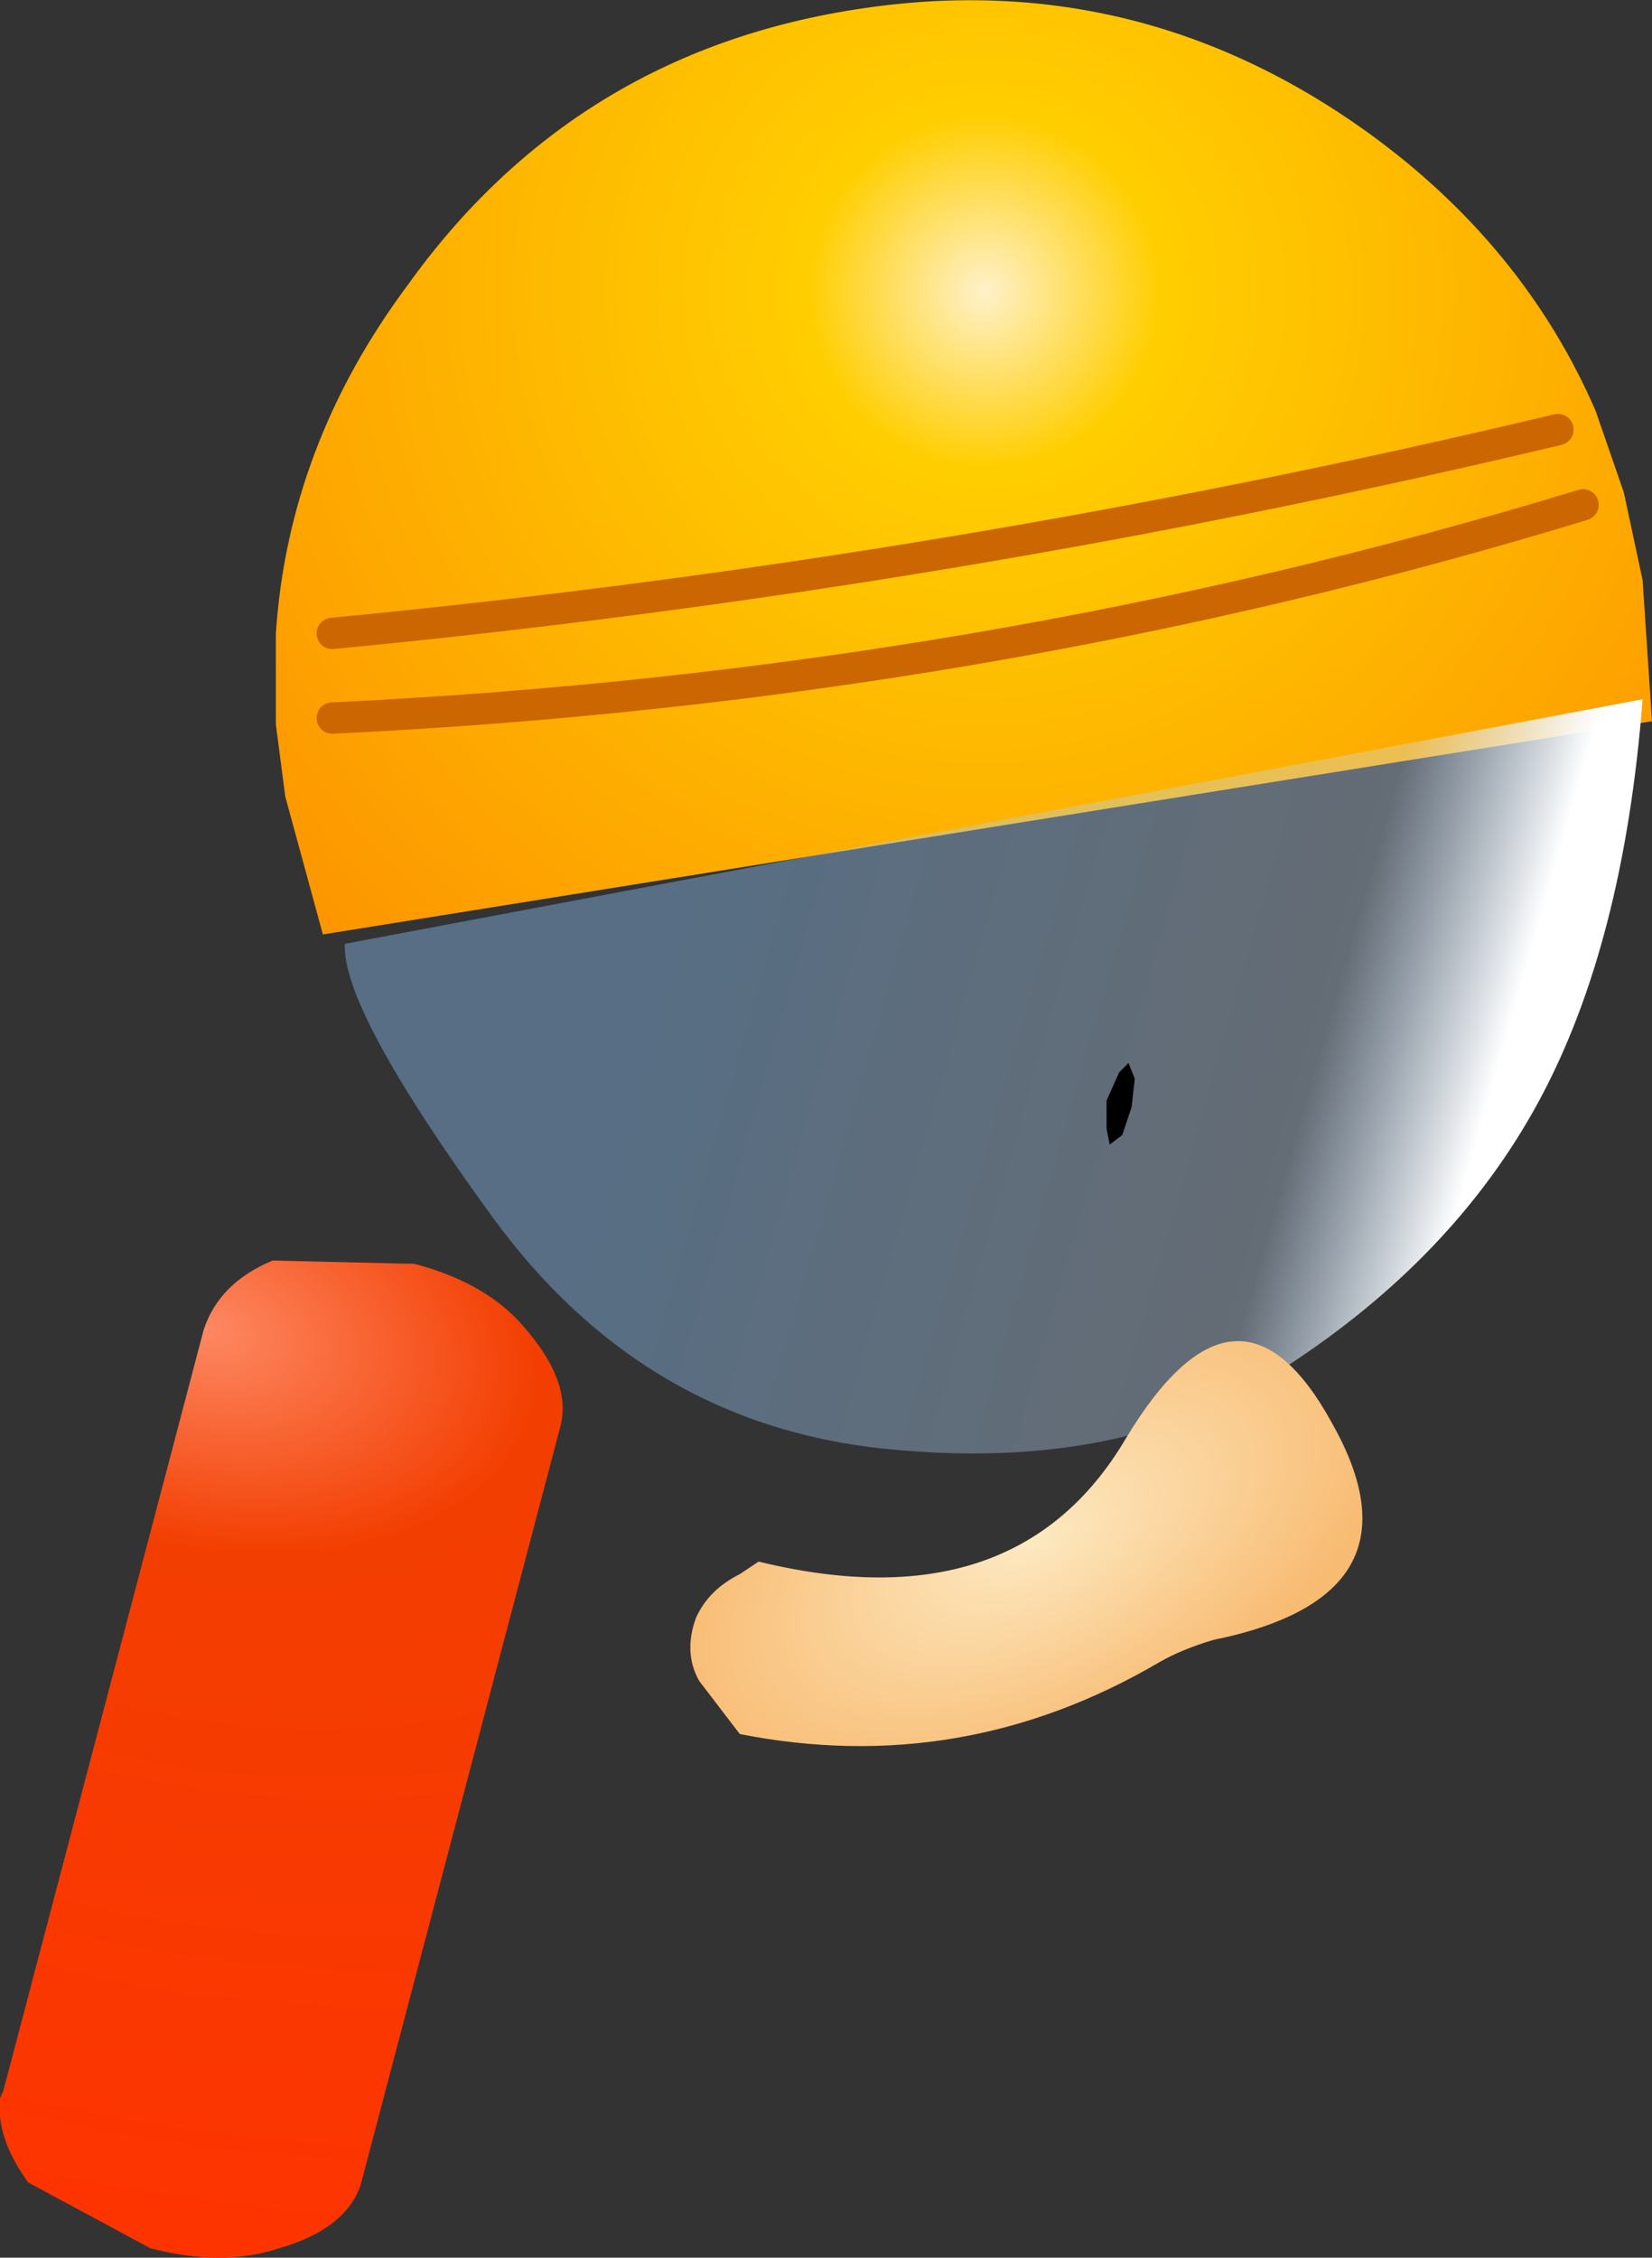
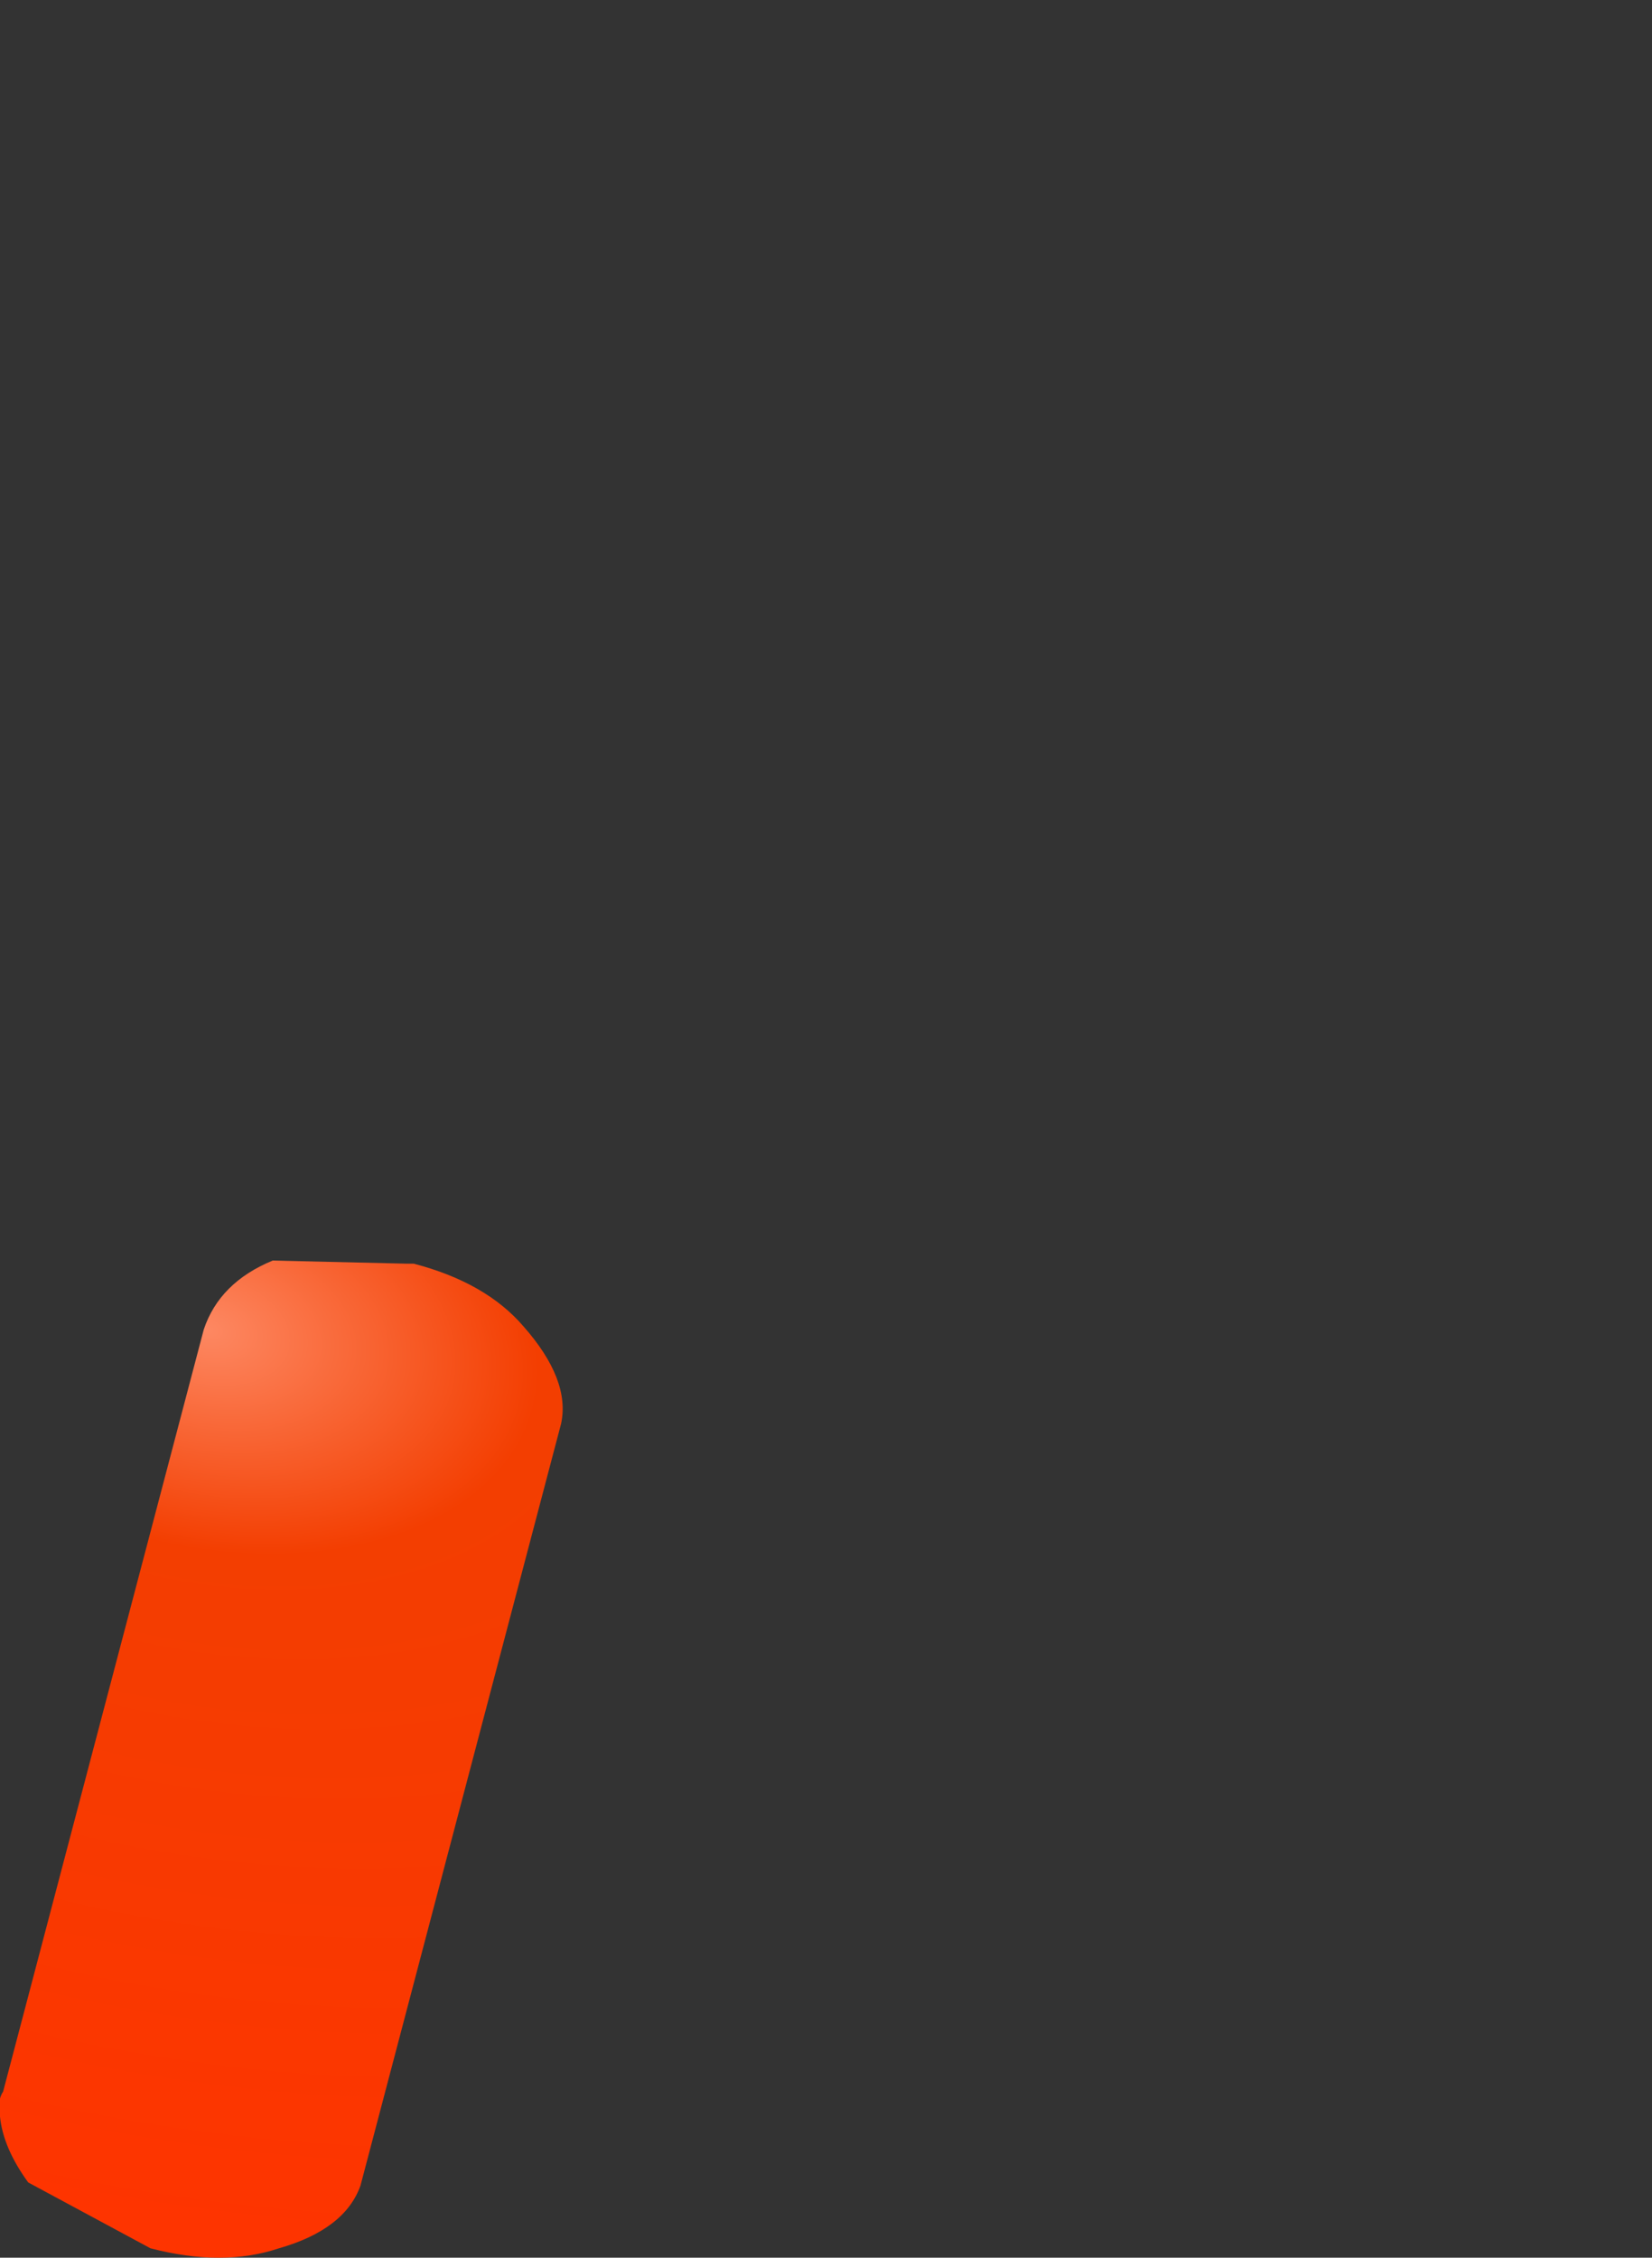
<svg xmlns="http://www.w3.org/2000/svg" height="36.0px" width="26.35px">
  <rect width="100%" height="100%" fill="#333333" stroke="none" />
  <g transform="matrix(1.0, 0.0, 0.0, 1.0, -2.7, 0.0)">
-     <path d="M24.5 2.1 Q27.0 3.9 28.15 6.55 L28.6 7.85 28.9 9.25 29.05 11.5 7.85 14.9 7.25 12.7 7.1 11.55 7.1 10.1 Q7.3 7.1 9.2 4.55 11.85 0.85 16.35 0.15 20.8 -0.55 24.5 2.1 M8.0 10.1 Q17.9 9.15 27.55 6.85 17.9 9.15 8.0 10.1 M27.95 8.05 Q18.45 10.95 8.0 11.45 18.45 10.95 27.95 8.05" fill="url(#gradient0)" fill-rule="evenodd" stroke="none" />
-     <path d="M8.0 11.45 Q18.45 10.95 27.95 8.05 M27.55 6.85 Q17.9 9.15 8.0 10.1" fill="none" stroke="#cc6600" stroke-linecap="round" stroke-linejoin="round" stroke-width="0.5" />
-     <path d="M10.55 19.4 Q8.15 16.1 8.2 15.05 L28.9 11.15 Q28.6 15.05 27.25 17.55 25.9 20.05 23.2 21.8 20.65 23.5 16.8 23.1 12.95 22.7 10.55 19.4" fill="url(#gradient1)" fill-rule="evenodd" stroke="none" />
    <path d="M5.95 21.2 Q6.2 20.45 7.05 20.1 L9.2 20.15 9.3 20.15 Q10.45 20.45 11.05 21.15 11.8 22.0 11.65 22.7 L8.45 34.85 Q8.2 35.55 7.15 35.85 6.25 36.15 5.1 35.85 L3.15 34.8 Q2.75 34.25 2.7 33.75 2.65 33.5 2.75 33.35 L5.95 21.2" fill="url(#gradient2)" fill-rule="evenodd" stroke="none" />
-     <path d="M14.5 25.1 L14.8 24.9 Q18.9 25.9 20.65 22.95 22.45 19.95 23.95 22.7 25.5 25.45 22.05 26.15 21.55 26.3 21.2 26.5 18.05 28.35 14.5 27.65 L13.85 26.8 Q13.6 26.35 13.8 25.8 14.0 25.35 14.5 25.1" fill="url(#gradient3)" fill-rule="evenodd" stroke="none" />
-     <path d="M20.7 16.95 L20.55 17.1 20.35 17.55 20.35 18.0 20.4 18.25 20.6 18.1 20.75 17.65 20.8 17.2 20.7 16.95" fill="#000000" fill-rule="evenodd" stroke="none" />
  </g>
  <defs>
    <radialGradient cx="0" cy="0" gradientTransform="matrix(0.018, -0.003, 0.003, 0.018, 18.4, 4.65)" gradientUnits="userSpaceOnUse" id="gradient0" r="819.2" spreadMethod="pad">
      <stop offset="0.0" stop-color="#fff1ca" />
      <stop offset="0.188" stop-color="#ffce00" />
      <stop offset="1.0" stop-color="#fd9400" />
    </radialGradient>
    <linearGradient gradientTransform="matrix(0.009, 0.002, -0.002, 0.007, 18.45, 18.1)" gradientUnits="userSpaceOnUse" id="gradient1" spreadMethod="pad" x1="-819.2" x2="819.2">
      <stop offset="0.094" stop-color="#8bc6fe" stop-opacity="0.4" />
      <stop offset="0.812" stop-color="#cae4ff" stop-opacity="0.322" />
      <stop offset="1.0" stop-color="#ffffff" />
    </linearGradient>
    <radialGradient cx="0" cy="0" gradientTransform="matrix(0.028, 0.007, -0.005, 0.018, 6.0, 21.2)" gradientUnits="userSpaceOnUse" id="gradient2" r="819.2" spreadMethod="pad">
      <stop offset="0.0" stop-color="#fd8862" />
      <stop offset="0.227" stop-color="#f33e01" />
      <stop offset="1.0" stop-color="#ff3300" />
    </radialGradient>
    <radialGradient cx="0" cy="0" gradientTransform="matrix(0.001, 0.004, 0.007, -0.003, 19.15, 24.55)" gradientUnits="userSpaceOnUse" id="gradient3" r="819.2" spreadMethod="pad">
      <stop offset="0.0" stop-color="#fde9c1" />
      <stop offset="1.0" stop-color="#f8bb72" />
    </radialGradient>
  </defs>
</svg>